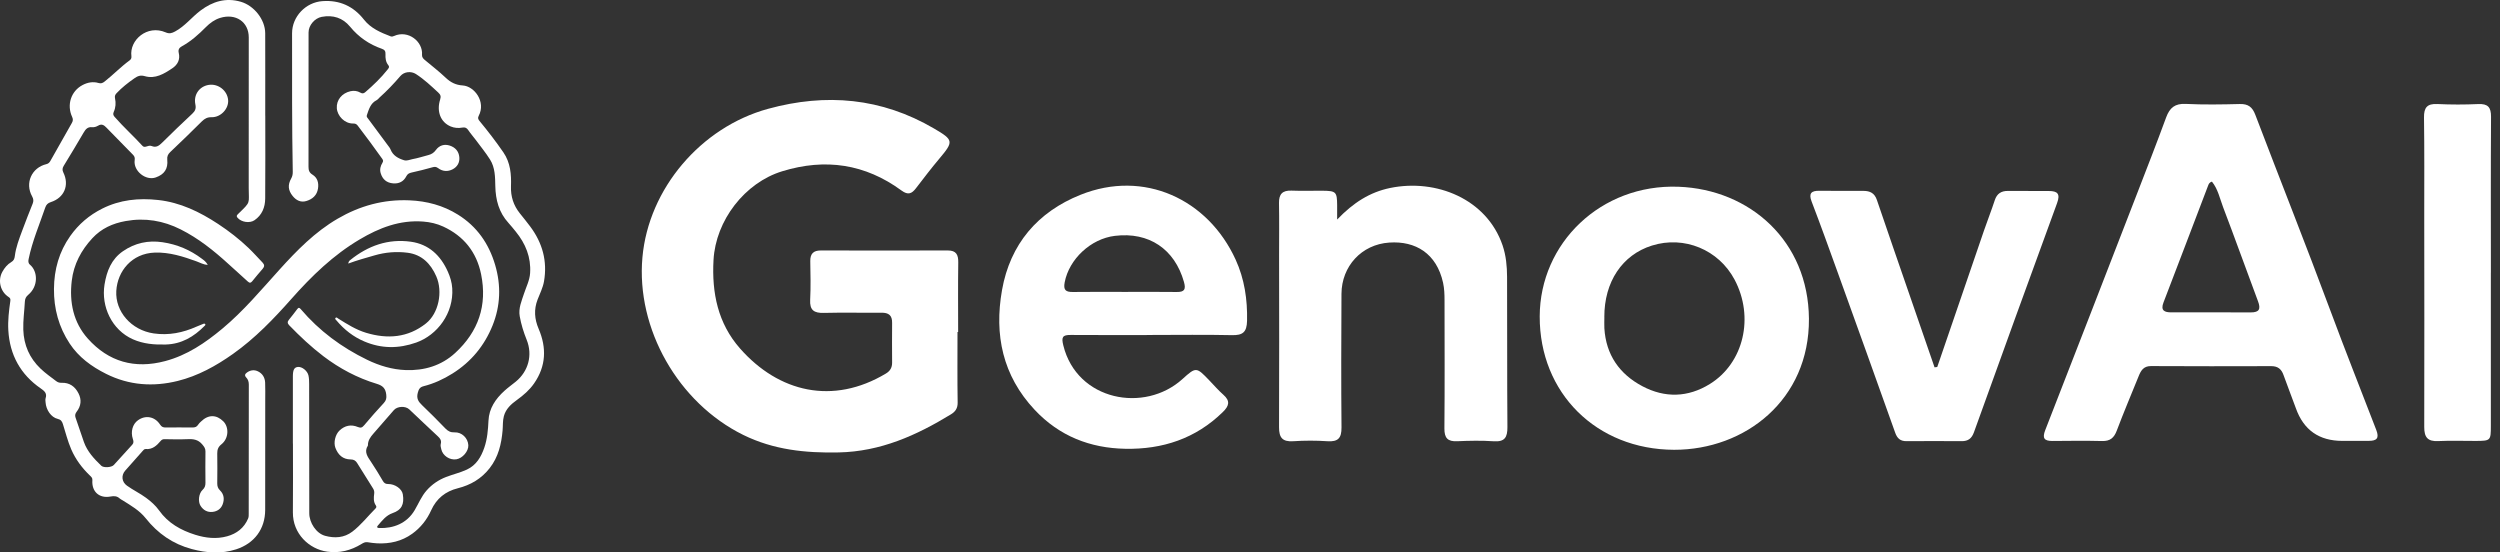
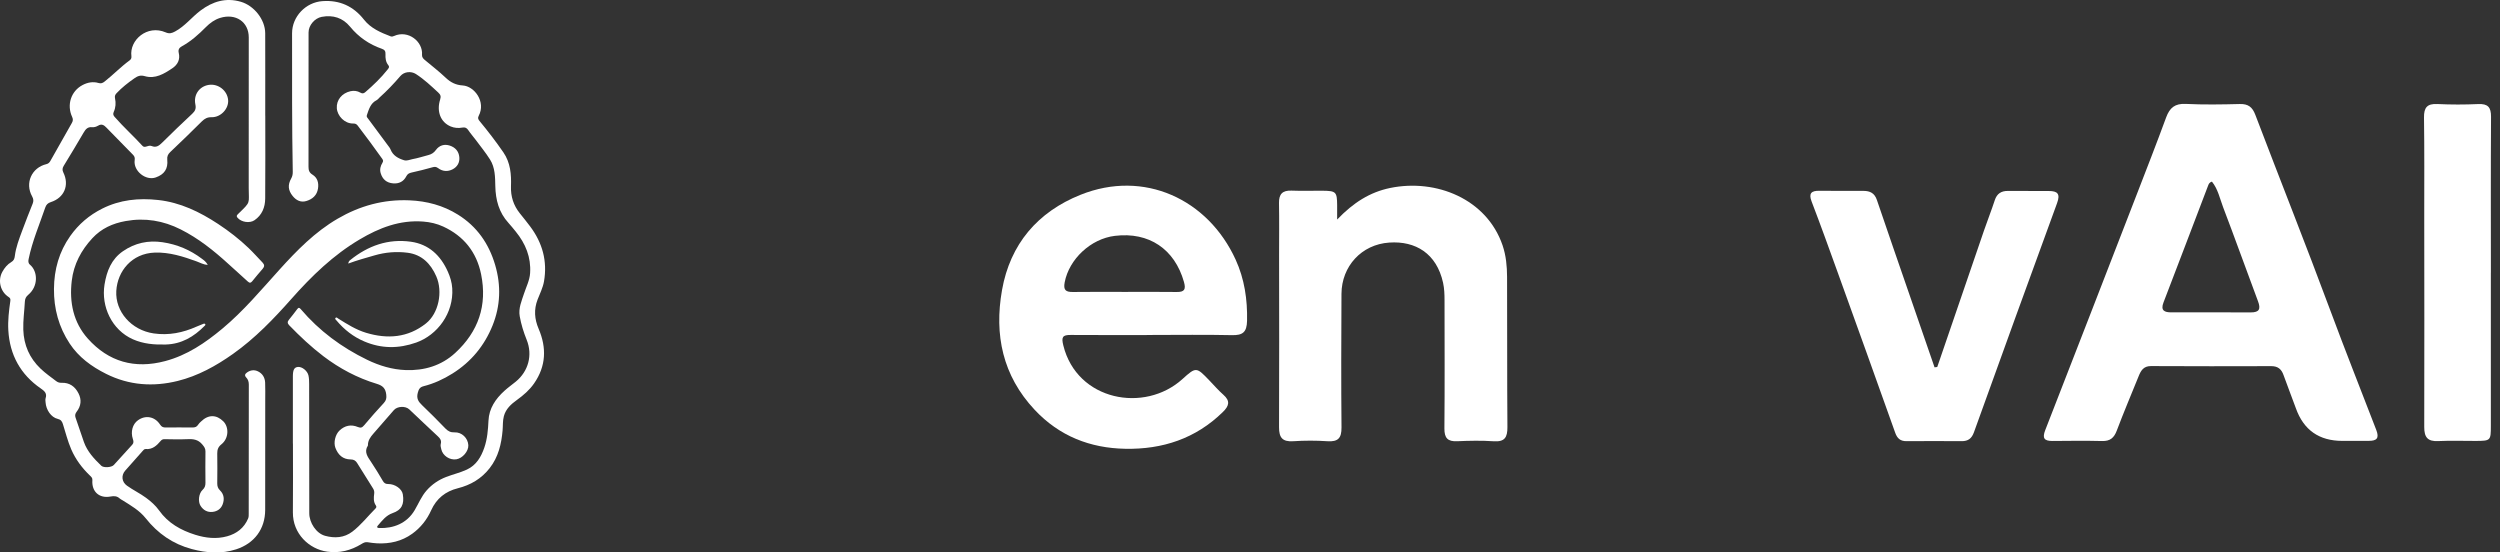
<svg xmlns="http://www.w3.org/2000/svg" width="181" height="40" viewBox="0 0 181 40" fill="none">
  <rect x="0" y="0" width="181" height="40" fill="#333333" stroke="none" />
  <path d="M21.204 32.115C21.204 30.493 21.204 28.871 21.204 27.25C21.204 26.78 21.299 26.597 21.563 26.567C21.863 26.532 22.258 26.846 22.333 27.186C22.378 27.386 22.382 27.591 22.382 27.797C22.384 30.918 22.386 34.038 22.391 37.16C22.392 37.843 22.891 38.619 23.542 38.794C24.221 38.978 24.912 38.947 25.511 38.489C26.145 38.006 26.63 37.372 27.189 36.812C27.262 36.739 27.264 36.67 27.208 36.589C27.03 36.33 27.055 36.037 27.091 35.75C27.109 35.611 27.088 35.494 27.017 35.378C26.63 34.763 26.241 34.149 25.861 33.53C25.748 33.343 25.609 33.265 25.386 33.263C24.822 33.258 24.48 32.935 24.285 32.429C24.136 32.043 24.27 31.46 24.585 31.165C24.969 30.804 25.422 30.712 25.901 30.912C26.122 31.004 26.223 30.958 26.365 30.788C26.826 30.24 27.301 29.701 27.789 29.177C27.959 28.994 27.992 28.828 27.966 28.581C27.919 28.135 27.727 27.925 27.284 27.791C25.873 27.366 24.583 26.679 23.41 25.788C22.527 25.116 21.72 24.355 20.946 23.558C20.814 23.423 20.788 23.304 20.919 23.149C21.128 22.898 21.324 22.638 21.521 22.377C21.616 22.252 21.677 22.266 21.777 22.384C23.112 23.955 24.735 25.152 26.582 26.049C27.46 26.476 28.4 26.758 29.373 26.793C30.709 26.842 31.95 26.479 32.954 25.556C34.636 24.011 35.293 22.102 34.83 19.848C34.501 18.244 33.572 17.088 32.091 16.404C31.64 16.195 31.145 16.078 30.636 16.041C28.942 15.913 27.453 16.497 26.035 17.338C24.128 18.468 22.564 19.984 21.104 21.633C19.813 23.092 18.465 24.494 16.862 25.628C15.635 26.496 14.331 27.216 12.871 27.579C11.092 28.02 9.348 27.903 7.677 27.065C6.626 26.538 5.699 25.862 5.046 24.875C4.256 23.679 3.894 22.353 3.907 20.912C3.919 19.51 4.277 18.227 5.09 17.081C5.693 16.232 6.458 15.578 7.399 15.105C8.689 14.457 10.046 14.326 11.449 14.48C13.053 14.656 14.459 15.339 15.789 16.213C16.577 16.732 17.319 17.308 18 17.959C18.349 18.293 18.67 18.658 19.006 19.006C19.156 19.161 19.162 19.3 19.012 19.467C18.752 19.758 18.508 20.063 18.259 20.365C18.155 20.491 18.068 20.502 17.939 20.381C17.475 19.95 16.998 19.533 16.531 19.105C15.475 18.141 14.36 17.252 13.079 16.608C11.825 15.976 10.503 15.751 9.097 16.004C8.152 16.173 7.336 16.546 6.688 17.245C5.877 18.119 5.333 19.137 5.194 20.336C5.014 21.885 5.309 23.342 6.359 24.516C7.863 26.197 9.751 26.73 11.957 26.143C13.549 25.72 14.856 24.828 16.097 23.795C17.63 22.519 18.902 20.995 20.233 19.523C21.49 18.133 22.801 16.793 24.441 15.837C26.046 14.901 27.764 14.424 29.639 14.504C30.907 14.557 32.084 14.871 33.156 15.54C34.528 16.396 35.394 17.633 35.849 19.183C36.287 20.672 36.236 22.136 35.662 23.564C35.072 25.028 34.111 26.197 32.759 27.044C32.104 27.454 31.418 27.771 30.672 27.96C30.412 28.026 30.319 28.159 30.247 28.439C30.14 28.849 30.286 29.075 30.552 29.329C31.132 29.882 31.695 30.451 32.252 31.027C32.441 31.222 32.631 31.315 32.911 31.303C33.431 31.278 33.88 31.717 33.907 32.23C33.931 32.668 33.489 33.185 33.034 33.254C32.558 33.326 32.058 32.996 31.95 32.531C31.921 32.404 31.878 32.263 31.91 32.146C31.977 31.898 31.877 31.751 31.705 31.593C31.007 30.947 30.322 30.289 29.63 29.638C29.352 29.377 28.764 29.407 28.517 29.691C28.021 30.26 27.528 30.831 27.03 31.398C26.818 31.64 26.635 31.893 26.638 32.236C26.638 32.244 26.638 32.256 26.634 32.263C26.34 32.718 26.62 33.073 26.853 33.424C27.156 33.882 27.447 34.348 27.722 34.825C27.811 34.978 27.918 35.046 28.103 35.043C28.603 35.037 29.099 35.398 29.163 35.782C29.287 36.525 29.063 36.928 28.429 37.147C27.946 37.314 27.667 37.695 27.357 38.051C27.239 38.187 27.342 38.227 27.465 38.23C28.47 38.263 29.452 37.904 30.022 36.936C30.305 36.457 30.512 35.933 30.888 35.507C31.279 35.064 31.751 34.745 32.299 34.533C32.794 34.342 33.313 34.223 33.797 34C34.486 33.68 34.833 33.082 35.065 32.408C35.281 31.779 35.334 31.121 35.366 30.457C35.407 29.565 35.879 28.878 36.518 28.297C36.779 28.059 37.07 27.854 37.344 27.63C38.26 26.879 38.574 25.701 38.132 24.605C37.908 24.049 37.731 23.481 37.627 22.893C37.526 22.319 37.763 21.796 37.936 21.265C38.096 20.772 38.345 20.305 38.38 19.773C38.456 18.621 38.05 17.639 37.336 16.762C37.165 16.552 36.996 16.342 36.815 16.142C36.121 15.385 35.881 14.469 35.861 13.472C35.847 12.809 35.846 12.132 35.479 11.551C35.162 11.049 34.782 10.586 34.427 10.108C34.254 9.876 34.06 9.659 33.901 9.42C33.791 9.254 33.664 9.201 33.477 9.236C33.187 9.291 32.896 9.267 32.628 9.155C31.898 8.847 31.592 8.069 31.869 7.197C31.941 6.968 31.891 6.849 31.725 6.696C31.212 6.222 30.706 5.741 30.113 5.36C29.766 5.137 29.264 5.183 28.988 5.504C28.515 6.057 28.014 6.581 27.472 7.067C27.403 7.13 27.345 7.213 27.265 7.254C26.819 7.48 26.707 7.917 26.561 8.336C26.518 8.462 26.604 8.528 26.662 8.607C27.133 9.244 27.606 9.879 28.077 10.516C28.149 10.613 28.231 10.709 28.275 10.819C28.453 11.269 28.828 11.468 29.253 11.601C29.459 11.665 29.656 11.559 29.851 11.524C30.244 11.454 30.627 11.329 31.014 11.227C31.236 11.169 31.41 11.065 31.554 10.866C31.808 10.516 32.177 10.412 32.571 10.543C32.969 10.676 33.215 10.957 33.255 11.377C33.292 11.766 33.111 12.078 32.775 12.255C32.423 12.439 32.05 12.422 31.722 12.174C31.587 12.072 31.477 12.064 31.316 12.11C30.815 12.254 30.31 12.378 29.801 12.491C29.623 12.531 29.503 12.591 29.416 12.763C29.223 13.145 28.884 13.31 28.471 13.277C27.985 13.239 27.695 12.982 27.561 12.536C27.479 12.263 27.549 12.015 27.687 11.787C27.76 11.669 27.744 11.598 27.67 11.494C27.094 10.681 26.5 9.88 25.894 9.089C25.811 8.979 25.712 8.94 25.583 8.943C24.948 8.959 24.423 8.392 24.386 7.835C24.347 7.244 24.751 6.743 25.381 6.602C25.629 6.547 25.871 6.581 26.085 6.704C26.234 6.791 26.328 6.774 26.453 6.667C27.032 6.166 27.584 5.64 28.06 5.037C28.139 4.938 28.218 4.853 28.114 4.721C27.927 4.489 27.896 4.209 27.909 3.927C27.918 3.725 27.866 3.607 27.652 3.534C26.735 3.217 25.967 2.69 25.344 1.931C24.817 1.289 24.111 1.065 23.288 1.221C22.784 1.317 22.34 1.834 22.34 2.345C22.34 5.59 22.342 8.833 22.336 12.077C22.336 12.331 22.388 12.499 22.628 12.648C22.985 12.868 23.087 13.24 23.024 13.649C22.948 14.143 22.621 14.422 22.176 14.555C21.776 14.675 21.445 14.507 21.19 14.191C20.857 13.78 20.822 13.386 21.081 12.926C21.166 12.775 21.199 12.62 21.196 12.446C21.134 9.1 21.147 5.754 21.146 2.408C21.146 1.197 22.134 0.167 23.345 0.082C24.589 -0.006 25.586 0.448 26.349 1.419C26.852 2.059 27.562 2.354 28.286 2.633C28.369 2.665 28.451 2.64 28.53 2.605C29.558 2.143 30.63 3.021 30.554 3.958C30.541 4.13 30.631 4.238 30.749 4.337C31.255 4.762 31.783 5.166 32.261 5.621C32.62 5.963 32.997 6.156 33.501 6.187C34.341 6.239 35.199 7.364 34.657 8.39C34.577 8.54 34.619 8.64 34.72 8.762C35.326 9.494 35.905 10.248 36.444 11.03C36.96 11.779 37.026 12.631 36.995 13.495C36.97 14.23 37.179 14.87 37.632 15.439C37.888 15.759 38.146 16.076 38.391 16.404C39.275 17.589 39.641 18.908 39.385 20.377C39.304 20.838 39.086 21.259 38.92 21.692C38.643 22.415 38.697 23.103 38.997 23.806C39.584 25.177 39.539 26.51 38.666 27.762C38.332 28.242 37.895 28.618 37.424 28.958C37.001 29.262 36.623 29.6 36.48 30.131C36.39 30.468 36.418 30.815 36.388 31.158C36.302 32.148 36.084 33.083 35.454 33.891C34.855 34.659 34.079 35.115 33.142 35.351C32.257 35.573 31.604 36.086 31.216 36.946C30.912 37.624 30.455 38.204 29.843 38.645C29.084 39.191 28.226 39.381 27.307 39.338C27.075 39.327 26.843 39.294 26.614 39.257C26.441 39.229 26.307 39.302 26.17 39.386C25.406 39.853 24.587 40.066 23.688 39.94C22.388 39.758 21.189 38.65 21.205 37.09C21.223 35.431 21.209 33.771 21.209 32.112H21.203L21.204 32.115Z" fill="white" />
  <path d="M19.206 8.368C19.206 10.372 19.218 12.377 19.2 14.38C19.194 15.009 18.973 15.57 18.424 15.945C18.074 16.184 17.468 16.086 17.197 15.763C17.131 15.684 17.119 15.619 17.19 15.543C17.215 15.516 17.241 15.489 17.268 15.463C18.183 14.578 18.006 14.768 18.007 13.613C18.015 9.977 18.003 6.342 18.01 2.707C18.012 1.589 17.066 0.941 15.929 1.299C15.536 1.422 15.198 1.668 14.905 1.963C14.379 2.494 13.825 2.992 13.164 3.353C12.966 3.461 12.886 3.604 12.942 3.832C13.057 4.309 12.864 4.682 12.48 4.94C11.879 5.344 11.241 5.734 10.484 5.514C10.155 5.418 9.952 5.516 9.725 5.673C9.265 5.993 8.827 6.338 8.44 6.747C8.333 6.86 8.294 6.963 8.328 7.121C8.398 7.456 8.378 7.791 8.234 8.106C8.17 8.248 8.2 8.351 8.296 8.46C8.934 9.191 9.657 9.841 10.311 10.556C10.395 10.649 10.484 10.641 10.589 10.61C10.714 10.573 10.85 10.519 10.973 10.571C11.309 10.713 11.519 10.547 11.745 10.323C12.459 9.617 13.184 8.918 13.92 8.233C14.135 8.034 14.207 7.855 14.145 7.559C13.999 6.859 14.436 6.252 15.115 6.146C15.797 6.04 16.458 6.556 16.516 7.237C16.571 7.869 15.986 8.501 15.321 8.486C15.02 8.479 14.82 8.584 14.615 8.787C13.863 9.536 13.1 10.275 12.329 11.005C12.156 11.168 12.086 11.327 12.11 11.565C12.175 12.219 11.901 12.626 11.279 12.846C10.546 13.105 9.639 12.37 9.751 11.594C9.775 11.423 9.74 11.318 9.625 11.201C8.982 10.553 8.345 9.898 7.709 9.243C7.535 9.063 7.368 8.94 7.104 9.098C6.982 9.172 6.815 9.225 6.677 9.21C6.347 9.173 6.2 9.353 6.053 9.603C5.584 10.408 5.103 11.205 4.617 12C4.515 12.167 4.495 12.304 4.586 12.489C5.037 13.406 4.653 14.32 3.682 14.631C3.461 14.702 3.348 14.815 3.275 15.029C2.855 16.261 2.339 17.461 2.075 18.743C2.041 18.911 2.031 19.045 2.176 19.169C2.746 19.654 2.783 20.728 2.046 21.343C1.879 21.483 1.81 21.628 1.8 21.84C1.766 22.519 1.664 23.193 1.687 23.876C1.725 24.988 2.136 25.932 2.95 26.702C3.298 27.03 3.686 27.302 4.063 27.59C4.179 27.68 4.304 27.72 4.452 27.715C5.033 27.69 5.431 27.984 5.682 28.476C5.92 28.939 5.871 29.398 5.548 29.812C5.445 29.944 5.417 30.077 5.468 30.229C5.668 30.819 5.867 31.409 6.073 31.997C6.32 32.695 6.813 33.218 7.331 33.718C7.501 33.882 8.071 33.848 8.239 33.666C8.689 33.181 9.126 32.685 9.573 32.199C9.695 32.066 9.67 31.938 9.62 31.787C9.443 31.259 9.597 30.707 9.987 30.428C10.536 30.034 11.204 30.152 11.589 30.739C11.7 30.907 11.813 30.953 11.995 30.951C12.638 30.943 13.281 30.943 13.924 30.951C14.108 30.953 14.248 30.913 14.347 30.746C14.397 30.66 14.479 30.592 14.552 30.52C15.083 29.997 15.673 30.013 16.169 30.506C16.583 30.919 16.576 31.732 16.03 32.169C15.794 32.357 15.725 32.558 15.729 32.837C15.74 33.555 15.738 34.273 15.729 34.991C15.727 35.198 15.775 35.357 15.933 35.509C16.223 35.791 16.257 36.155 16.119 36.518C15.998 36.839 15.732 37.023 15.397 37.061C15.023 37.104 14.726 36.944 14.521 36.624C14.323 36.316 14.382 35.727 14.671 35.462C14.835 35.311 14.877 35.153 14.875 34.946C14.867 34.191 14.866 33.436 14.875 32.681C14.878 32.468 14.78 32.34 14.646 32.179C14.339 31.808 13.967 31.773 13.533 31.796C12.994 31.823 12.453 31.803 11.912 31.796C11.787 31.794 11.71 31.832 11.628 31.928C11.347 32.261 11.037 32.552 10.549 32.51C10.444 32.502 10.384 32.587 10.322 32.656C9.901 33.129 9.478 33.599 9.062 34.077C8.76 34.426 8.816 34.893 9.19 35.161C9.636 35.482 10.136 35.717 10.58 36.045C10.935 36.308 11.263 36.597 11.519 36.956C12.17 37.875 13.09 38.389 14.133 38.717C14.891 38.955 15.671 39.042 16.442 38.828C17.134 38.638 17.676 38.226 17.965 37.537C18.013 37.422 18.007 37.299 18.007 37.179C18.009 34.066 18.01 30.952 18.014 27.839C18.014 27.641 17.963 27.475 17.827 27.331C17.692 27.188 17.729 27.077 17.886 26.966C18.14 26.787 18.414 26.759 18.679 26.887C19.004 27.045 19.179 27.337 19.196 27.696C19.214 28.106 19.203 28.516 19.203 28.926C19.203 31.592 19.206 34.258 19.199 36.923C19.195 38.297 18.42 39.341 17.103 39.769C16.029 40.118 14.955 40.038 13.882 39.751C12.518 39.386 11.421 38.624 10.55 37.523C10.1 36.956 9.481 36.603 8.882 36.227C8.811 36.182 8.73 36.147 8.67 36.092C8.473 35.91 8.261 35.899 8.002 35.948C7.18 36.102 6.623 35.59 6.689 34.757C6.701 34.595 6.6 34.518 6.51 34.431C5.94 33.882 5.473 33.261 5.157 32.532C4.901 31.94 4.748 31.314 4.554 30.703C4.49 30.5 4.404 30.379 4.174 30.326C3.709 30.218 3.338 29.685 3.3 29.14C3.293 29.038 3.272 28.926 3.302 28.834C3.422 28.472 3.211 28.303 2.95 28.123C1.48 27.109 0.706 25.69 0.603 23.919C0.562 23.213 0.646 22.505 0.746 21.804C0.765 21.673 0.76 21.59 0.627 21.505C0.023 21.123 -0.176 20.31 0.168 19.683C0.327 19.393 0.534 19.139 0.822 18.97C0.995 18.869 1.049 18.736 1.073 18.542C1.149 17.9 1.386 17.299 1.608 16.696C1.848 16.041 2.107 15.393 2.365 14.745C2.44 14.557 2.429 14.405 2.326 14.22C1.789 13.258 2.288 12.138 3.361 11.883C3.506 11.848 3.582 11.767 3.649 11.648C4.165 10.731 4.679 9.814 5.203 8.902C5.293 8.747 5.296 8.623 5.221 8.461C4.82 7.592 5.14 6.599 5.974 6.159C6.336 5.967 6.732 5.889 7.137 6.01C7.312 6.063 7.433 6.015 7.568 5.908C8.191 5.418 8.74 4.843 9.38 4.375C9.485 4.299 9.532 4.206 9.514 4.065C9.361 2.908 10.655 1.765 11.99 2.342C12.261 2.46 12.434 2.408 12.675 2.279C13.397 1.892 13.887 1.235 14.526 0.757C15.392 0.11 16.345 -0.19 17.437 0.128C18.391 0.407 19.198 1.409 19.201 2.409C19.209 4.395 19.203 6.38 19.203 8.365C19.203 8.365 19.203 8.365 19.201 8.365L19.206 8.368Z" fill="white" />
  <path d="M25.215 19.083C25.232 18.935 25.294 18.878 25.359 18.826C26.643 17.792 28.099 17.27 29.749 17.501C31.049 17.683 31.902 18.497 32.423 19.667C32.592 20.047 32.717 20.447 32.743 20.875C32.855 22.67 31.672 24.255 30.133 24.801C28.865 25.25 27.621 25.249 26.38 24.723C25.582 24.387 24.925 23.868 24.371 23.213C24.324 23.157 24.215 23.09 24.303 23.007C24.367 22.946 24.438 23.034 24.498 23.071C25.138 23.471 25.783 23.878 26.507 24.095C28.05 24.56 29.532 24.456 30.842 23.415C31.756 22.689 32.076 21.128 31.588 20.01C31.183 19.084 30.535 18.432 29.514 18.299C28.71 18.194 27.898 18.261 27.107 18.492C26.484 18.673 25.858 18.842 25.215 19.082L25.215 19.083Z" fill="white" />
  <path d="M15.04 19.182C14.727 19.159 14.491 19.019 14.245 18.929C13.261 18.57 12.266 18.251 11.205 18.288C9.548 18.345 8.502 19.626 8.42 21.066C8.334 22.551 9.5 23.903 11.129 24.14C12.219 24.298 13.239 24.089 14.228 23.648C14.389 23.576 14.553 23.511 14.718 23.447C14.77 23.427 14.833 23.414 14.864 23.479C14.889 23.53 14.843 23.563 14.811 23.595C14.033 24.384 13.139 24.913 11.992 24.943C11.174 24.964 10.379 24.901 9.619 24.563C8.098 23.887 7.31 22.197 7.568 20.599C7.726 19.622 8.066 18.764 8.905 18.186C9.768 17.592 10.728 17.381 11.773 17.538C12.828 17.695 13.774 18.095 14.621 18.736C14.775 18.852 14.933 18.962 15.041 19.181L15.04 19.182Z" fill="white" />
-   <path d="M69.323 24.034C69.323 25.74 69.306 27.445 69.334 29.151C69.339 29.568 69.159 29.809 68.853 29.995C66.351 31.526 63.745 32.693 60.723 32.756C58.314 32.806 56.006 32.57 53.809 31.487C49.112 29.173 46.045 23.809 46.512 18.629C46.959 13.659 50.742 9.215 55.6 7.881C59.812 6.726 63.825 7.081 67.623 9.304C69.053 10.14 69.053 10.245 68.003 11.492C67.42 12.184 66.873 12.904 66.32 13.623C66.014 14.023 65.751 14.148 65.27 13.795C62.639 11.867 59.759 11.44 56.637 12.398C53.914 13.231 51.817 15.965 51.659 18.82C51.526 21.212 51.978 23.412 53.578 25.229C56.376 28.406 60.298 29.345 64.142 27.043C64.453 26.856 64.589 26.609 64.589 26.259C64.587 25.301 64.576 24.34 64.589 23.381C64.6 22.82 64.334 22.634 63.806 22.64C62.42 22.654 61.034 22.617 59.648 22.654C58.942 22.673 58.614 22.465 58.656 21.704C58.706 20.773 58.678 19.837 58.664 18.906C58.656 18.367 58.895 18.131 59.431 18.134C62.498 18.142 65.562 18.14 68.628 18.134C69.228 18.134 69.387 18.442 69.378 19.001C69.353 20.679 69.37 22.356 69.37 24.037C69.353 24.037 69.337 24.037 69.323 24.037V24.034Z" fill="white" />
  <path d="M169.584 31.92C167.901 31.92 166.779 31.131 166.22 29.554C165.934 28.751 165.612 27.962 165.328 27.156C165.176 26.723 164.917 26.509 164.442 26.509C161.54 26.518 158.634 26.52 155.731 26.504C155.181 26.501 154.995 26.845 154.831 27.254C154.301 28.562 153.751 29.862 153.253 31.181C153.056 31.704 152.77 31.945 152.195 31.931C150.995 31.901 149.795 31.915 148.595 31.926C147.99 31.931 147.851 31.715 148.076 31.14C150.292 25.462 152.492 19.776 154.695 14.092C155.417 12.231 156.142 10.37 156.831 8.495C157.087 7.801 157.467 7.484 158.248 7.523C159.551 7.587 160.862 7.565 162.167 7.531C162.767 7.518 163.067 7.743 163.284 8.309C165.084 13.037 166.956 17.74 168.717 22.481C169.792 25.376 170.931 28.248 172.042 31.129C172.276 31.732 172.073 31.918 171.506 31.918C170.867 31.918 170.226 31.918 169.587 31.918L169.584 31.92ZM160.142 13.151C159.94 13.212 159.903 13.342 159.856 13.467C158.784 16.279 157.717 19.09 156.637 21.898C156.409 22.487 156.712 22.615 157.201 22.615C159.12 22.615 161.04 22.609 162.962 22.618C163.581 22.62 163.687 22.365 163.481 21.815C162.631 19.545 161.817 17.265 160.953 15.001C160.715 14.373 160.578 13.684 160.145 13.151H160.142Z" fill="white" />
-   <path d="M121.208 32.565C115.583 32.548 111.461 28.456 111.475 22.909C111.489 17.598 115.908 13.315 121.517 13.52C126.703 13.712 130.925 17.459 130.967 23.076C131.008 28.951 126.342 32.57 121.208 32.565ZM116.156 22.962C116.156 23.229 116.142 23.495 116.156 23.762C116.272 25.69 117.25 27.087 118.914 27.965C120.539 28.823 122.208 28.782 123.789 27.804C126.247 26.287 127.025 22.959 125.583 20.245C124.431 18.076 121.933 17.045 119.6 17.779C117.447 18.454 116.145 20.407 116.153 22.959L116.156 22.962Z" fill="white" />
  <path d="M83.436 24.256C81.464 24.256 79.492 24.267 77.52 24.251C76.923 24.245 76.834 24.409 76.984 25.009C77.97 29.012 82.862 29.937 85.617 27.437C86.6 26.545 86.623 26.57 87.567 27.554C87.9 27.901 88.214 28.265 88.573 28.581C89.087 29.034 88.987 29.39 88.531 29.834C86.564 31.759 84.162 32.542 81.475 32.492C78.925 32.445 76.695 31.576 74.909 29.67C72.587 27.192 71.975 24.237 72.545 21.006C73.134 17.668 75.131 15.345 78.228 14.104C82.825 12.259 87.456 14.415 89.459 18.795C90.1 20.198 90.32 21.681 90.287 23.231C90.267 24.056 89.973 24.281 89.195 24.265C87.278 24.223 85.359 24.251 83.439 24.251L83.436 24.256ZM81.439 21.134C82.692 21.134 83.945 21.123 85.195 21.14C85.761 21.148 85.87 20.948 85.717 20.409C85.045 18.034 83.186 16.776 80.717 17.076C78.967 17.287 77.403 18.765 77.084 20.434C76.973 21.009 77.164 21.145 77.681 21.14C78.934 21.123 80.186 21.134 81.436 21.134H81.439Z" fill="white" />
  <path d="M96.814 15.89C97.998 14.656 99.195 13.909 100.648 13.609C103.975 12.926 107.639 14.401 108.787 17.765C109.039 18.506 109.109 19.279 109.112 20.048C109.128 23.673 109.109 27.298 109.137 30.923C109.142 31.662 108.945 32.004 108.142 31.948C107.267 31.887 106.384 31.907 105.503 31.945C104.812 31.976 104.57 31.718 104.575 31.018C104.603 27.926 104.587 24.834 104.584 21.74C104.584 21.315 104.57 20.893 104.478 20.47C104.009 18.345 102.481 17.434 100.587 17.562C98.567 17.695 97.134 19.29 97.123 21.268C97.106 24.493 97.095 27.72 97.125 30.945C97.134 31.718 96.875 31.998 96.106 31.945C95.284 31.89 94.45 31.89 93.628 31.945C92.85 31.995 92.6 31.687 92.603 30.931C92.623 26.773 92.609 22.615 92.606 18.456C92.606 17.204 92.623 15.951 92.6 14.698C92.589 14.051 92.85 13.776 93.506 13.801C94.25 13.832 94.998 13.801 95.745 13.809C96.728 13.818 96.8 13.89 96.809 14.843C96.809 15.107 96.809 15.37 96.809 15.887L96.814 15.89Z" fill="white" />
  <path d="M140.256 26.573C141.384 23.276 142.511 19.979 143.645 16.681C143.895 15.951 144.181 15.234 144.42 14.501C144.575 14.02 144.886 13.82 145.373 13.823C146.359 13.829 147.345 13.829 148.331 13.829C148.967 13.829 149.181 14.029 148.931 14.709C146.906 20.234 144.906 25.768 142.911 31.304C142.75 31.748 142.492 31.943 142.028 31.94C140.695 31.931 139.361 31.931 138.028 31.94C137.592 31.943 137.361 31.748 137.214 31.334C135.839 27.47 134.453 23.612 133.061 19.756C132.439 18.029 131.817 16.304 131.161 14.59C130.925 13.976 131.161 13.809 131.714 13.812C132.781 13.818 133.848 13.826 134.914 13.82C135.392 13.82 135.717 13.982 135.884 14.47C136.67 16.79 137.475 19.101 138.273 21.415C138.867 23.143 139.464 24.868 140.061 26.595C140.128 26.587 140.192 26.579 140.259 26.57L140.256 26.573Z" fill="white" />
  <path d="M180.337 19.734C180.337 23.44 180.337 27.145 180.337 30.854C180.337 31.898 180.315 31.918 179.253 31.923C178.348 31.926 177.44 31.89 176.534 31.934C175.762 31.973 175.512 31.665 175.515 30.907C175.534 25.787 175.515 20.668 175.515 15.548C175.515 13.201 175.531 10.857 175.498 8.509C175.487 7.79 175.723 7.495 176.465 7.532C177.448 7.579 178.44 7.579 179.423 7.534C180.117 7.504 180.356 7.757 180.351 8.457C180.326 12.215 180.34 15.976 180.34 19.734H180.337Z" fill="white" />
</svg>